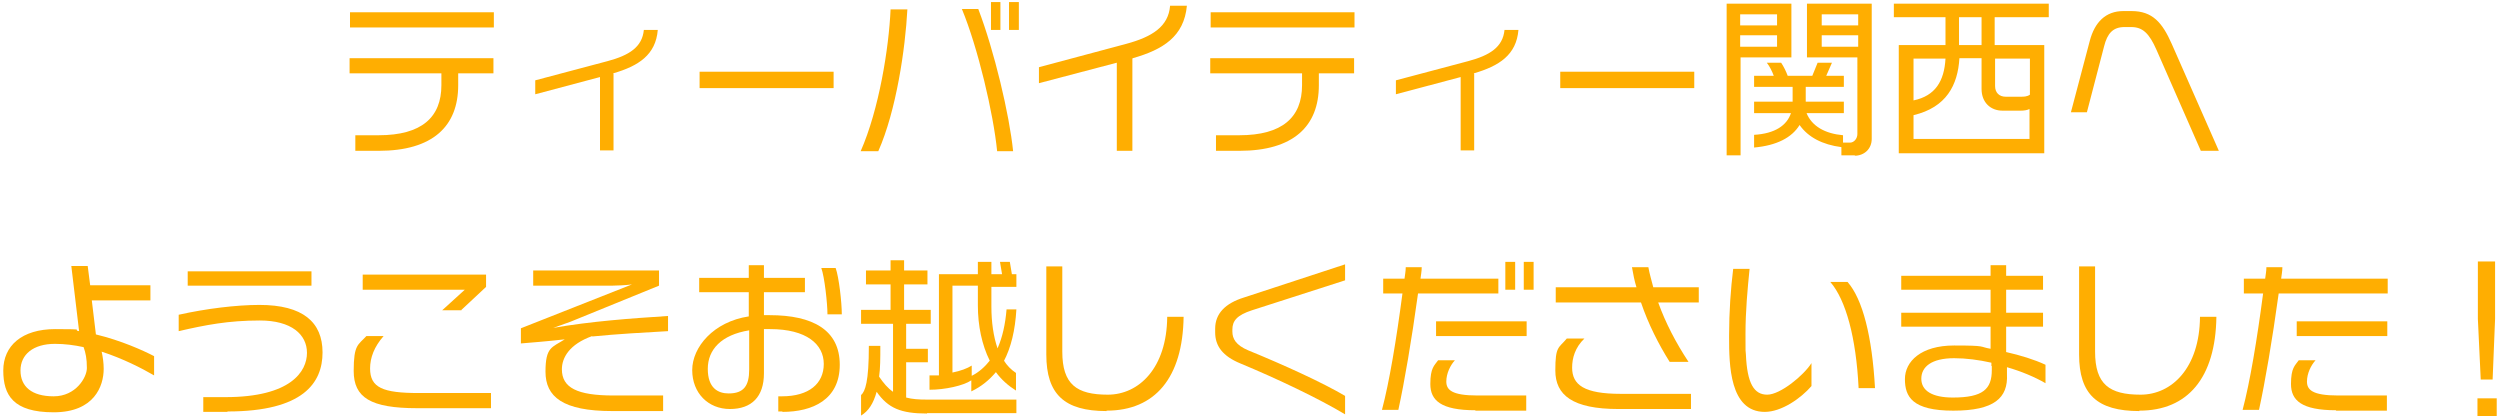
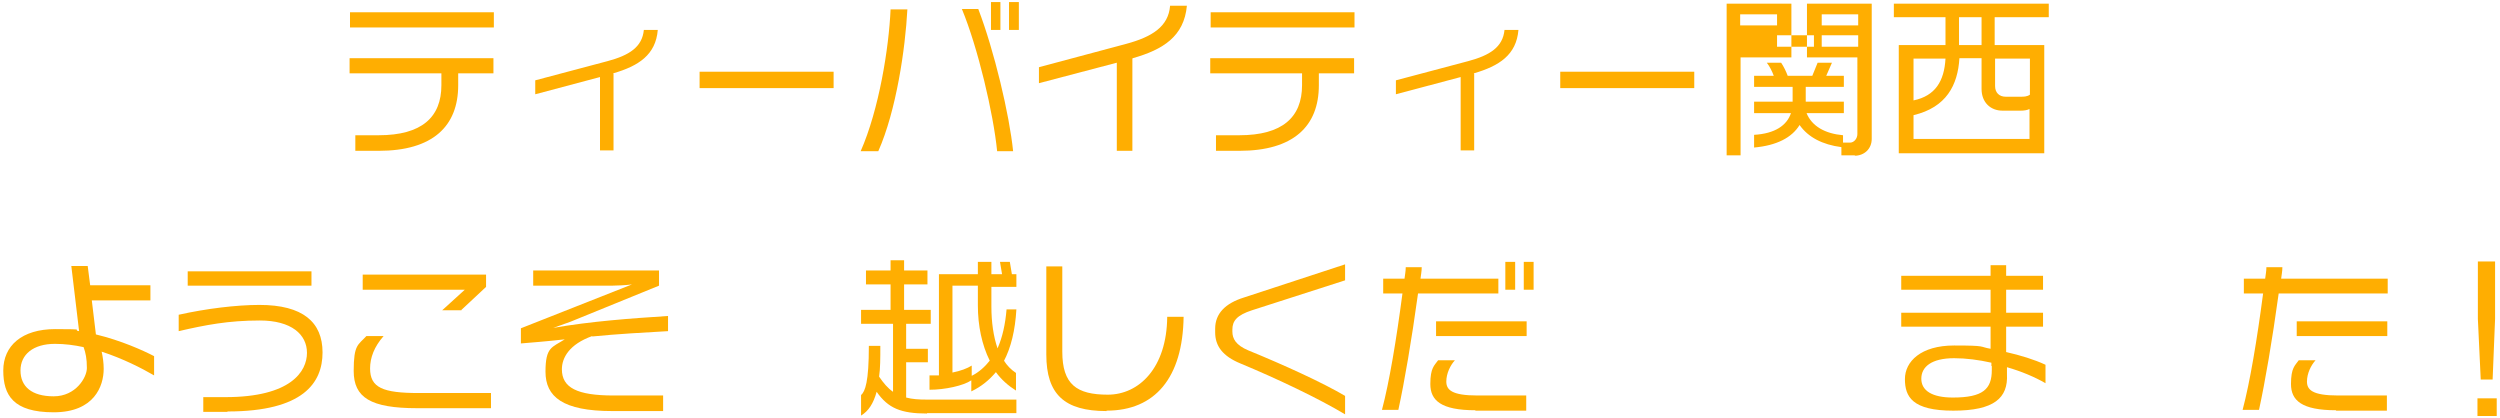
<svg xmlns="http://www.w3.org/2000/svg" version="1.1" viewBox="0 0 610 102">
  <defs>
    <style>
      .cls-1 {
        fill: #ffae01;
      }
    </style>
  </defs>
  <g>
    <g id="_レイヤー_2">
      <g>
        <path class="cls-1" d="M85.4,6.7v-3.7h35.1v3.7h-35.1ZM111.8,17.9v2.9c0,10-6.2,16-19.4,16h-5.7v-3.8h5.7c10.5,0,15.3-4.4,15.3-12.2v-2.9h-22.4v-3.7h35.1v3.7h-8.7Z" />
        <path class="cls-1" d="M149.7,18v18.7h-3.3v-17.9l-15.8,4.2v-3.4l17.7-4.7c5.2-1.4,8.4-3.4,8.8-7.6h3.4c-.5,6.1-4.7,8.8-10.9,10.6Z" />
        <path class="cls-1" d="M170.7,21.5v-4h32.7v4h-32.7Z" />
        <path class="cls-1" d="M214.3,36.9h-4.3c4.5-10.2,6.9-25.3,7.3-34.6h4.1c-.5,9.5-2.7,24.7-7.1,34.6ZM243.3,36.9c-.9-9.2-4.7-25.3-8.6-34.7h4c3.9,10.2,7.6,25.8,8.5,34.7h-4ZM241.8,7.3V.5h2.3v6.8h-2.3ZM246.2,7.3V.5h2.4v6.8h-2.4Z" />
        <path class="cls-1" d="M276.3,14.3v22.5h-3.8V15.3l-19,5v-3.9l21.3-5.7c6.3-1.7,10.3-4.2,10.7-9.3h4.1c-.7,7.5-5.8,10.7-13.2,12.8Z" />
        <path class="cls-1" d="M295.4,6.7v-3.7h35.1v3.7h-35.1ZM321.8,17.9v2.9c0,10-6.2,16-19.4,16h-5.7v-3.8h5.7c10.5,0,15.3-4.4,15.3-12.2v-2.9h-22.4v-3.7h35.1v3.7h-8.7Z" />
        <path class="cls-1" d="M359.7,18v18.7h-3.3v-17.9l-15.8,4.2v-3.4l17.7-4.7c5.2-1.4,8.4-3.4,8.8-7.6h3.4c-.5,6.1-4.7,8.8-10.9,10.6Z" />
        <path class="cls-1" d="M380.7,21.5v-4h32.7v4h-32.7Z" />
-         <path class="cls-1" d="M424.7,14v23.9h-3.4V.9h15.8v13.1h-12.4ZM433.6,3.5h-9v2.7h9v-2.7ZM433.6,8.6h-9v2.8h9v-2.8ZM452.7,37.9h-3.4v-2c-4.6-.6-8.1-2.4-10.2-5.4-1.9,3.1-5.6,5-11.1,5.5v-3.1c5.1-.3,8-2.3,9-5.3h-9v-2.8h9.4v-3.6h-9.4v-2.7h4.8c-.4-1.1-1-2.3-1.7-3.2h3.5c.6.9,1.2,2.1,1.6,3.2h6l1.3-3.2h3.5l-1.4,3.2h4.3v2.7h-9.3v3.6h9.3v2.8h-9.1c1.3,3.2,4.5,5,8.9,5.4v1.8h1.7c1,0,1.8-1,1.8-2.1V14h-12.3V.9h15.8v33c0,2.4-1.8,4.1-4.2,4.1ZM453.4,3.5h-8.9v2.7h8.9v-2.7ZM453.4,8.6h-8.9v2.8h8.9v-2.8Z" />
+         <path class="cls-1" d="M424.7,14v23.9h-3.4V.9h15.8v13.1h-12.4ZM433.6,3.5h-9v2.7h9v-2.7ZM433.6,8.6v2.8h9v-2.8ZM452.7,37.9h-3.4v-2c-4.6-.6-8.1-2.4-10.2-5.4-1.9,3.1-5.6,5-11.1,5.5v-3.1c5.1-.3,8-2.3,9-5.3h-9v-2.8h9.4v-3.6h-9.4v-2.7h4.8c-.4-1.1-1-2.3-1.7-3.2h3.5c.6.9,1.2,2.1,1.6,3.2h6l1.3-3.2h3.5l-1.4,3.2h4.3v2.7h-9.3v3.6h9.3v2.8h-9.1c1.3,3.2,4.5,5,8.9,5.4v1.8h1.7c1,0,1.8-1,1.8-2.1V14h-12.3V.9h15.8v33c0,2.4-1.8,4.1-4.2,4.1ZM453.4,3.5h-8.9v2.7h8.9v-2.7ZM453.4,8.6h-8.9v2.8h8.9v-2.8Z" />
        <path class="cls-1" d="M486.7,4.2v6.8h12.1v26.4h-35.5V11h11.4v-6.8h-12.6V.9h37.8v3.3h-13.2ZM495.2,26.6c-.6.3-1.4.4-2.1.4h-4.5c-2.9,0-5.1-2-5.1-5.3v-7.5h-5.4c-.4,6.6-3.2,12-11.2,13.9v5.8h28.3v-7.5ZM466.9,14.3v10.2c5.3-1.1,7.5-4.7,7.8-10.2h-7.8ZM483.5,4.2h-5.5v6.8h5.5v-6.8ZM495.2,14.3h-8.4v6.7c0,1.6,1,2.6,2.6,2.6h3.6c.8,0,1.6,0,2.3-.5v-8.8Z" />
-         <path class="cls-1" d="M537,36.8l-10.8-24.6c-1.8-4.1-3.4-5.6-6.2-5.6h-1.6c-2.8,0-4.2,1.5-5,4.7l-4.2,16.1h-3.9l4.6-17.4c1.2-4.6,3.9-7.3,8.2-7.3h2c5.1,0,7.5,2.8,9.8,8l11.5,26.1h-4.2Z" />
        <path class="cls-1" d="M24.8,85.8c.3,1.3.5,2.8.5,4.2,0,4.2-2.3,10.6-12.2,10.6S.8,96.4.8,90.4s4.5-10.1,12.7-10.1,3.9.2,5.8.5l-1.9-15.9h4l.6,4.7h14.7v3.7h-14.3l1,8.3c6.2,1.5,11.5,3.9,14.2,5.3v4.7c-3.1-1.8-7.6-4.1-12.8-5.8ZM20.4,84.7c-2.3-.5-4.6-.8-7-.8-5.3,0-8.4,2.6-8.4,6.5s2.7,6.3,8.1,6.3,8.1-4.6,8.1-6.9-.3-3.7-.8-5.1Z" />
        <path class="cls-1" d="M55.5,100.5h-5.9v-3.6h5.4c16,0,19.9-6.3,19.9-10.8s-3.8-7.9-11.5-7.9-13.3,1.1-19.8,2.6v-4c6.7-1.5,14.1-2.4,19.7-2.4,10.6,0,15.4,4.2,15.4,11.6s-4.7,14.4-23.2,14.4ZM45.8,69.7v-3.5h30.2v3.5h-30.2Z" />
        <path class="cls-1" d="M101.8,99.6c-11.4,0-15.5-2.6-15.5-9.1s1.1-6.3,3.1-8.5h4.2c-2.3,2.6-3.3,5.3-3.3,7.9,0,4.7,3.1,6,11.9,6h17.6v3.7h-17.9ZM112.6,75.7h-4.7l5.5-5h-24.9v-3.7h30.1v3l-6,5.6Z" />
        <path class="cls-1" d="M144.5,82c-5.6,2-7.4,5.3-7.4,8.1,0,4.5,3.7,6.4,12.6,6.4h12.1v3.8h-12.4c-12.1,0-16.3-3.5-16.3-9.6s1.6-5.9,4.7-7.9c-4.4.5-8.3.8-10.7,1v-3.7l27.1-10.7c-1.5.2-3.8.3-4.8.3h-19.3v-3.7h30.7v3.7l-21.6,8.8-4.2,1.5c9.2-1.6,18.7-2.3,28-2.9v3.7c-5.4.3-12.5.7-18.5,1.3Z" />
-         <path class="cls-1" d="M190.9,100.4h-1v-3.7h.9c6.6,0,10.2-3.1,10.2-7.9s-4.2-8.5-13.1-8.5-1,0-1.5,0v10.8c0,5.7-3,8.7-8.3,8.7s-9.2-3.9-9.2-9.5,5.2-11.8,13.8-13.1v-5.9h-12.1v-3.5h12.1v-3.1h3.7v3.1h10v3.5h-10v5.6c.5,0,1,0,1.4,0,10.5,0,17.1,3.6,17.1,12.1s-6.6,11.5-14,11.5ZM182.8,80.6c-6.8,1.1-10.1,4.7-10.1,9.4s2.5,6,5.1,6c3.7,0,5-1.9,5-5.8v-9.5ZM201.9,76.7c0-2.6-.7-9.1-1.5-11.3h3.5c.8,2.2,1.5,8.4,1.5,11.3h-3.5Z" />
        <path class="cls-1" d="M226.2,100.9c-6.4,0-9.5-1.3-12.3-5.3-.8,2.9-2,4.7-3.8,5.8v-5c1-.9,1.9-3.2,1.9-12h2.8c0,3,0,5.5-.3,7.5,1.1,1.6,2.1,2.8,3.4,3.7v-16.6h-7.8v-3.4h7.2v-6.2h-6v-3.4h6v-2.5h3.3v2.5h5.7v3.4h-5.7v6.2h6.5v3.4h-6v6.1h5.3v3.3h-5.3v8.6c1.5.4,3.1.5,5,.5h21.9v3.3h-21.8ZM244.9,87.9c.8,1.3,1.8,2.3,3,3.1v4.3c-1.9-1.2-3.6-2.7-4.9-4.5-1.6,1.9-3.5,3.5-6,4.7v-2.7c-1.9,1.3-6.4,2.3-10.2,2.3v-3.5c.8,0,1.6,0,2.3,0v-24.7h9.5v-3h3.3v3h2.6l-.5-3h2.4l.5,3h1.1v3.1h-6.1v4.8c0,3.8.5,7.3,1.5,10.2,1.2-2.7,1.9-5.9,2.2-9.5h2.4c-.3,5.1-1.3,9.3-3.1,12.7ZM238.6,74.5v-4.8h-6.2v21.2c2-.4,3.6-1,4.7-1.7v2.5c1.8-.9,3.2-2.2,4.4-3.7-1.9-3.8-2.9-8.5-2.9-13.5Z" />
        <path class="cls-1" d="M270,100.3c-10.3,0-14.7-4.1-14.7-13.8v-21.5h3.9v20.8c0,8,3.5,10.5,11.1,10.5s14.4-6.5,14.5-19h4c-.2,14.9-7,22.9-18.8,22.9Z" />
        <path class="cls-1" d="M302.7,88.7c-4.4-1.8-6.2-4.3-6.2-7.6v-.9c0-3.7,2.5-6.2,7-7.6l24.7-8.1v3.9l-22.7,7.3c-3.7,1.2-4.8,2.6-4.8,4.7v.5c0,1.7.8,3.3,3.9,4.6,8.8,3.6,18.2,7.9,23.6,11.1v4.5c-6.5-3.9-16.6-8.7-25.5-12.4Z" />
        <path class="cls-1" d="M346,71.6c-1.6,11.6-3.3,21.5-4.8,28.4h-4c1.8-6.8,3.5-17,5-28.4h-4.7v-3.6h5.2c.1-.9.3-1.8.3-2.8h3.9c0,1-.2,1.9-.3,2.8h19v3.6h-19.5ZM360,100.1c-8.4,0-11-2.4-11-6.4s1-4.5,1.9-5.8h4.1c-1.1,1.2-2.1,3.2-2.1,5.2s1.3,3.4,7.6,3.4h11.9v3.7h-12.4ZM350.4,82v-3.6h22.1v3.6h-22.1ZM367.3,70.7v-6.8h2.4v6.8h-2.4ZM371.8,70.7v-6.8h2.4v6.8h-2.4Z" />
-         <path class="cls-1" d="M394.9,99.8c-11.2,0-15.4-3.4-15.4-9.4s.8-5.4,2.8-7.8h4.3c-2.3,2.2-3,4.8-3,7.1,0,4.2,2.9,6.4,11.9,6.4h17.1v3.7h-17.7ZM404.6,73.8c1.8,5,4.3,9.8,7.4,14.5h-4.6c-2.7-4.3-5.2-9.2-7-14.5h-20.8v-3.7h19.7c-.5-1.6-.8-3.2-1.1-4.9h4c.3,1.7.8,3.3,1.2,4.9h11.1v3.7h-9.9Z" />
-         <path class="cls-1" d="M430.6,100.5c-8.6,0-8.7-11.6-8.7-18.2v-.5c0-5.7.4-11.4,1-16.2h4c-.5,4.9-1,10.3-1,15.9s0,3.3.1,5c.3,7.1,2,9.8,5.2,9.8s8.9-4.7,10.8-7.7v5.6c-2.6,3-7.3,6.3-11.4,6.3ZM453.5,94.7c-.6-12.3-3.1-21.5-6.9-25.9h4.2c3.7,4.2,6,13.3,6.7,25.9h-4Z" />
        <path class="cls-1" d="M489.7,89.5v1.8c.3,5.8-3.1,8.9-13.1,8.9s-11.8-3.4-11.8-7.7,3.9-8.2,12-8.2,6,.3,8.9.8v-5.4h-21.8v-3.4h21.8v-5.6h-21.8v-3.4h21.8v-2.6h3.8v2.6h9v3.4h-9v5.6h9v3.4h-9v6.2c3.5.8,6.8,1.8,9.6,3.1v4.5c-2.6-1.5-5.9-2.9-9.4-3.9ZM485.9,89.3v-.8c-3.1-.7-6.2-1.1-9.1-1.1-5.5,0-8,2.1-8,5s2.6,4.6,7.7,4.6c7.4,0,9.5-2.1,9.5-6.7s0-.7,0-1Z" />
-         <path class="cls-1" d="M522,100.3c-10.3,0-14.7-4.1-14.7-13.8v-21.5h3.9v20.8c0,8,3.5,10.5,11.1,10.5s14.4-6.5,14.5-19h4c-.2,14.9-7,22.9-18.8,22.9Z" />
        <path class="cls-1" d="M556,71.6c-1.6,11.6-3.3,21.5-4.8,28.4h-4c1.8-6.8,3.5-17,5-28.4h-4.7v-3.6h5.2c.1-.9.3-1.8.3-2.8h3.9c0,1-.2,1.9-.3,2.8h26v3.6h-26.5ZM570,100.1c-8.4,0-11-2.4-11-6.4s1-4.5,1.9-5.8h4.1c-1.1,1.2-2.1,3.2-2.1,5.2s1.3,3.4,7.6,3.4h11.9v3.7h-12.4ZM560.4,82v-3.6h22.1v3.6h-22.1Z" />
        <path class="cls-1" d="M604.5,101.5v-4.3h4.7v4.3h-4.7ZM608.2,92.6h-2.9l-.7-14.8v-14h4.2v14l-.6,14.8Z" />
      </g>
    </g>
  </g>
</svg>